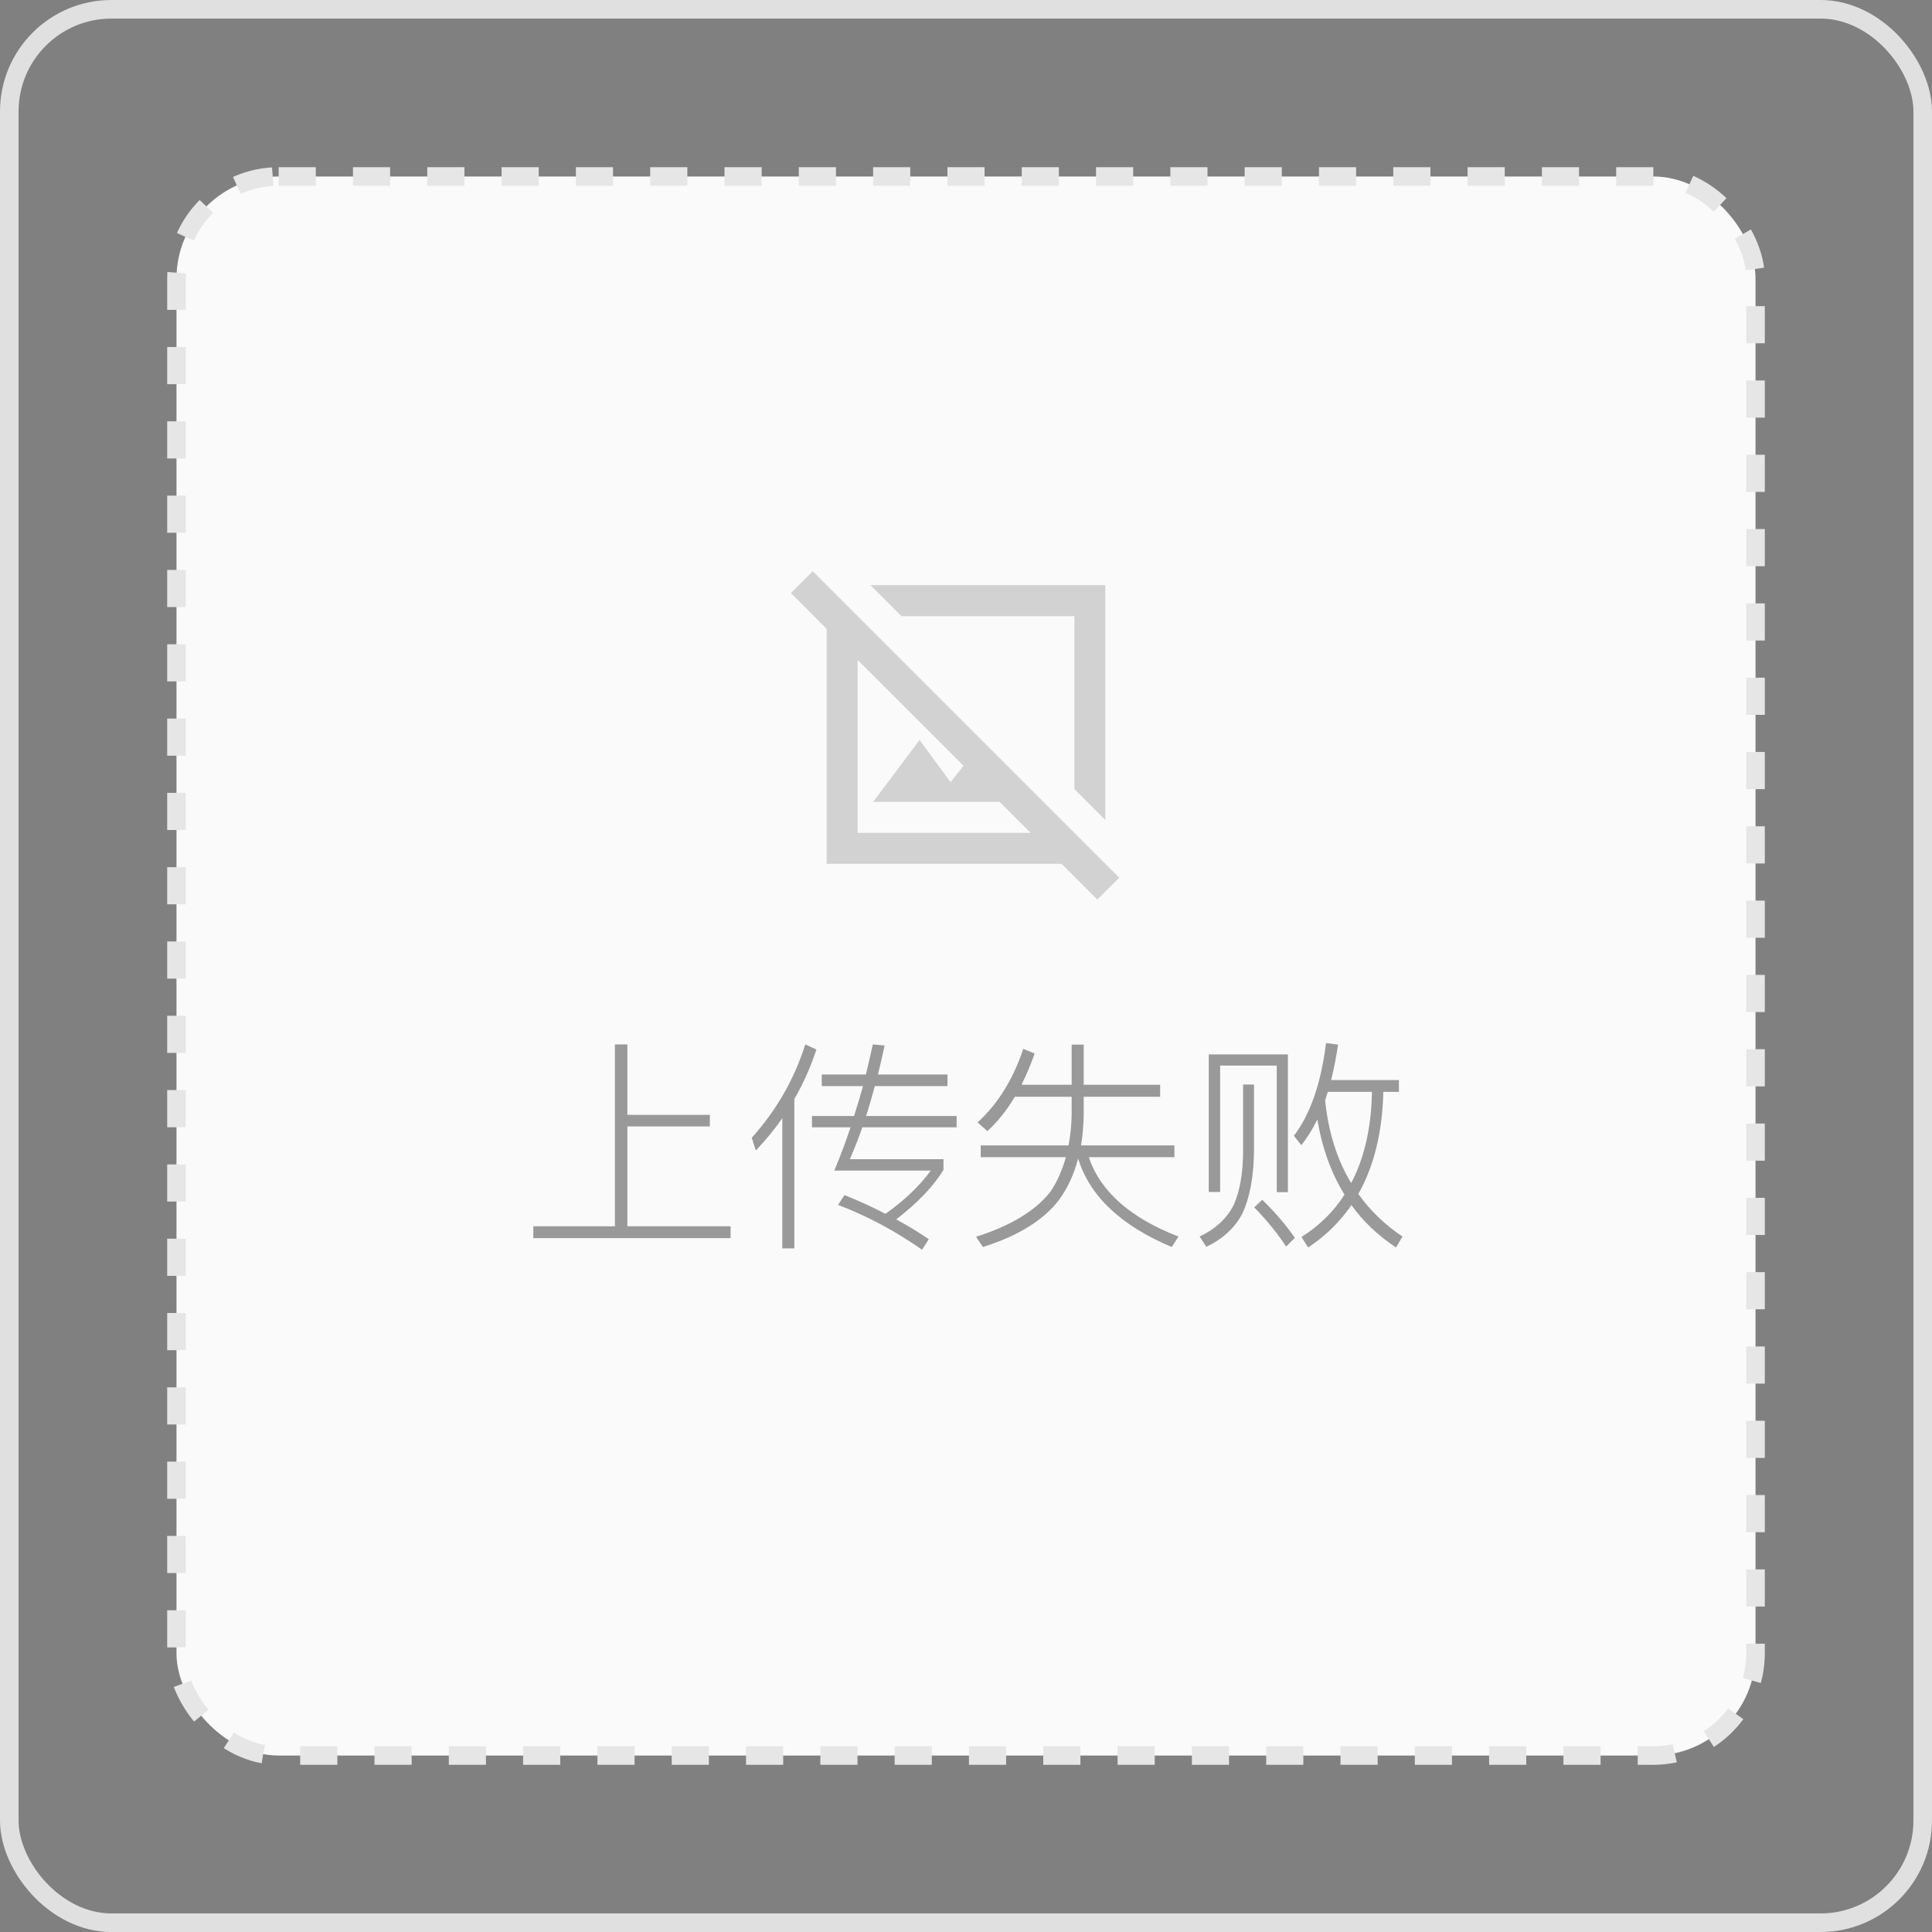
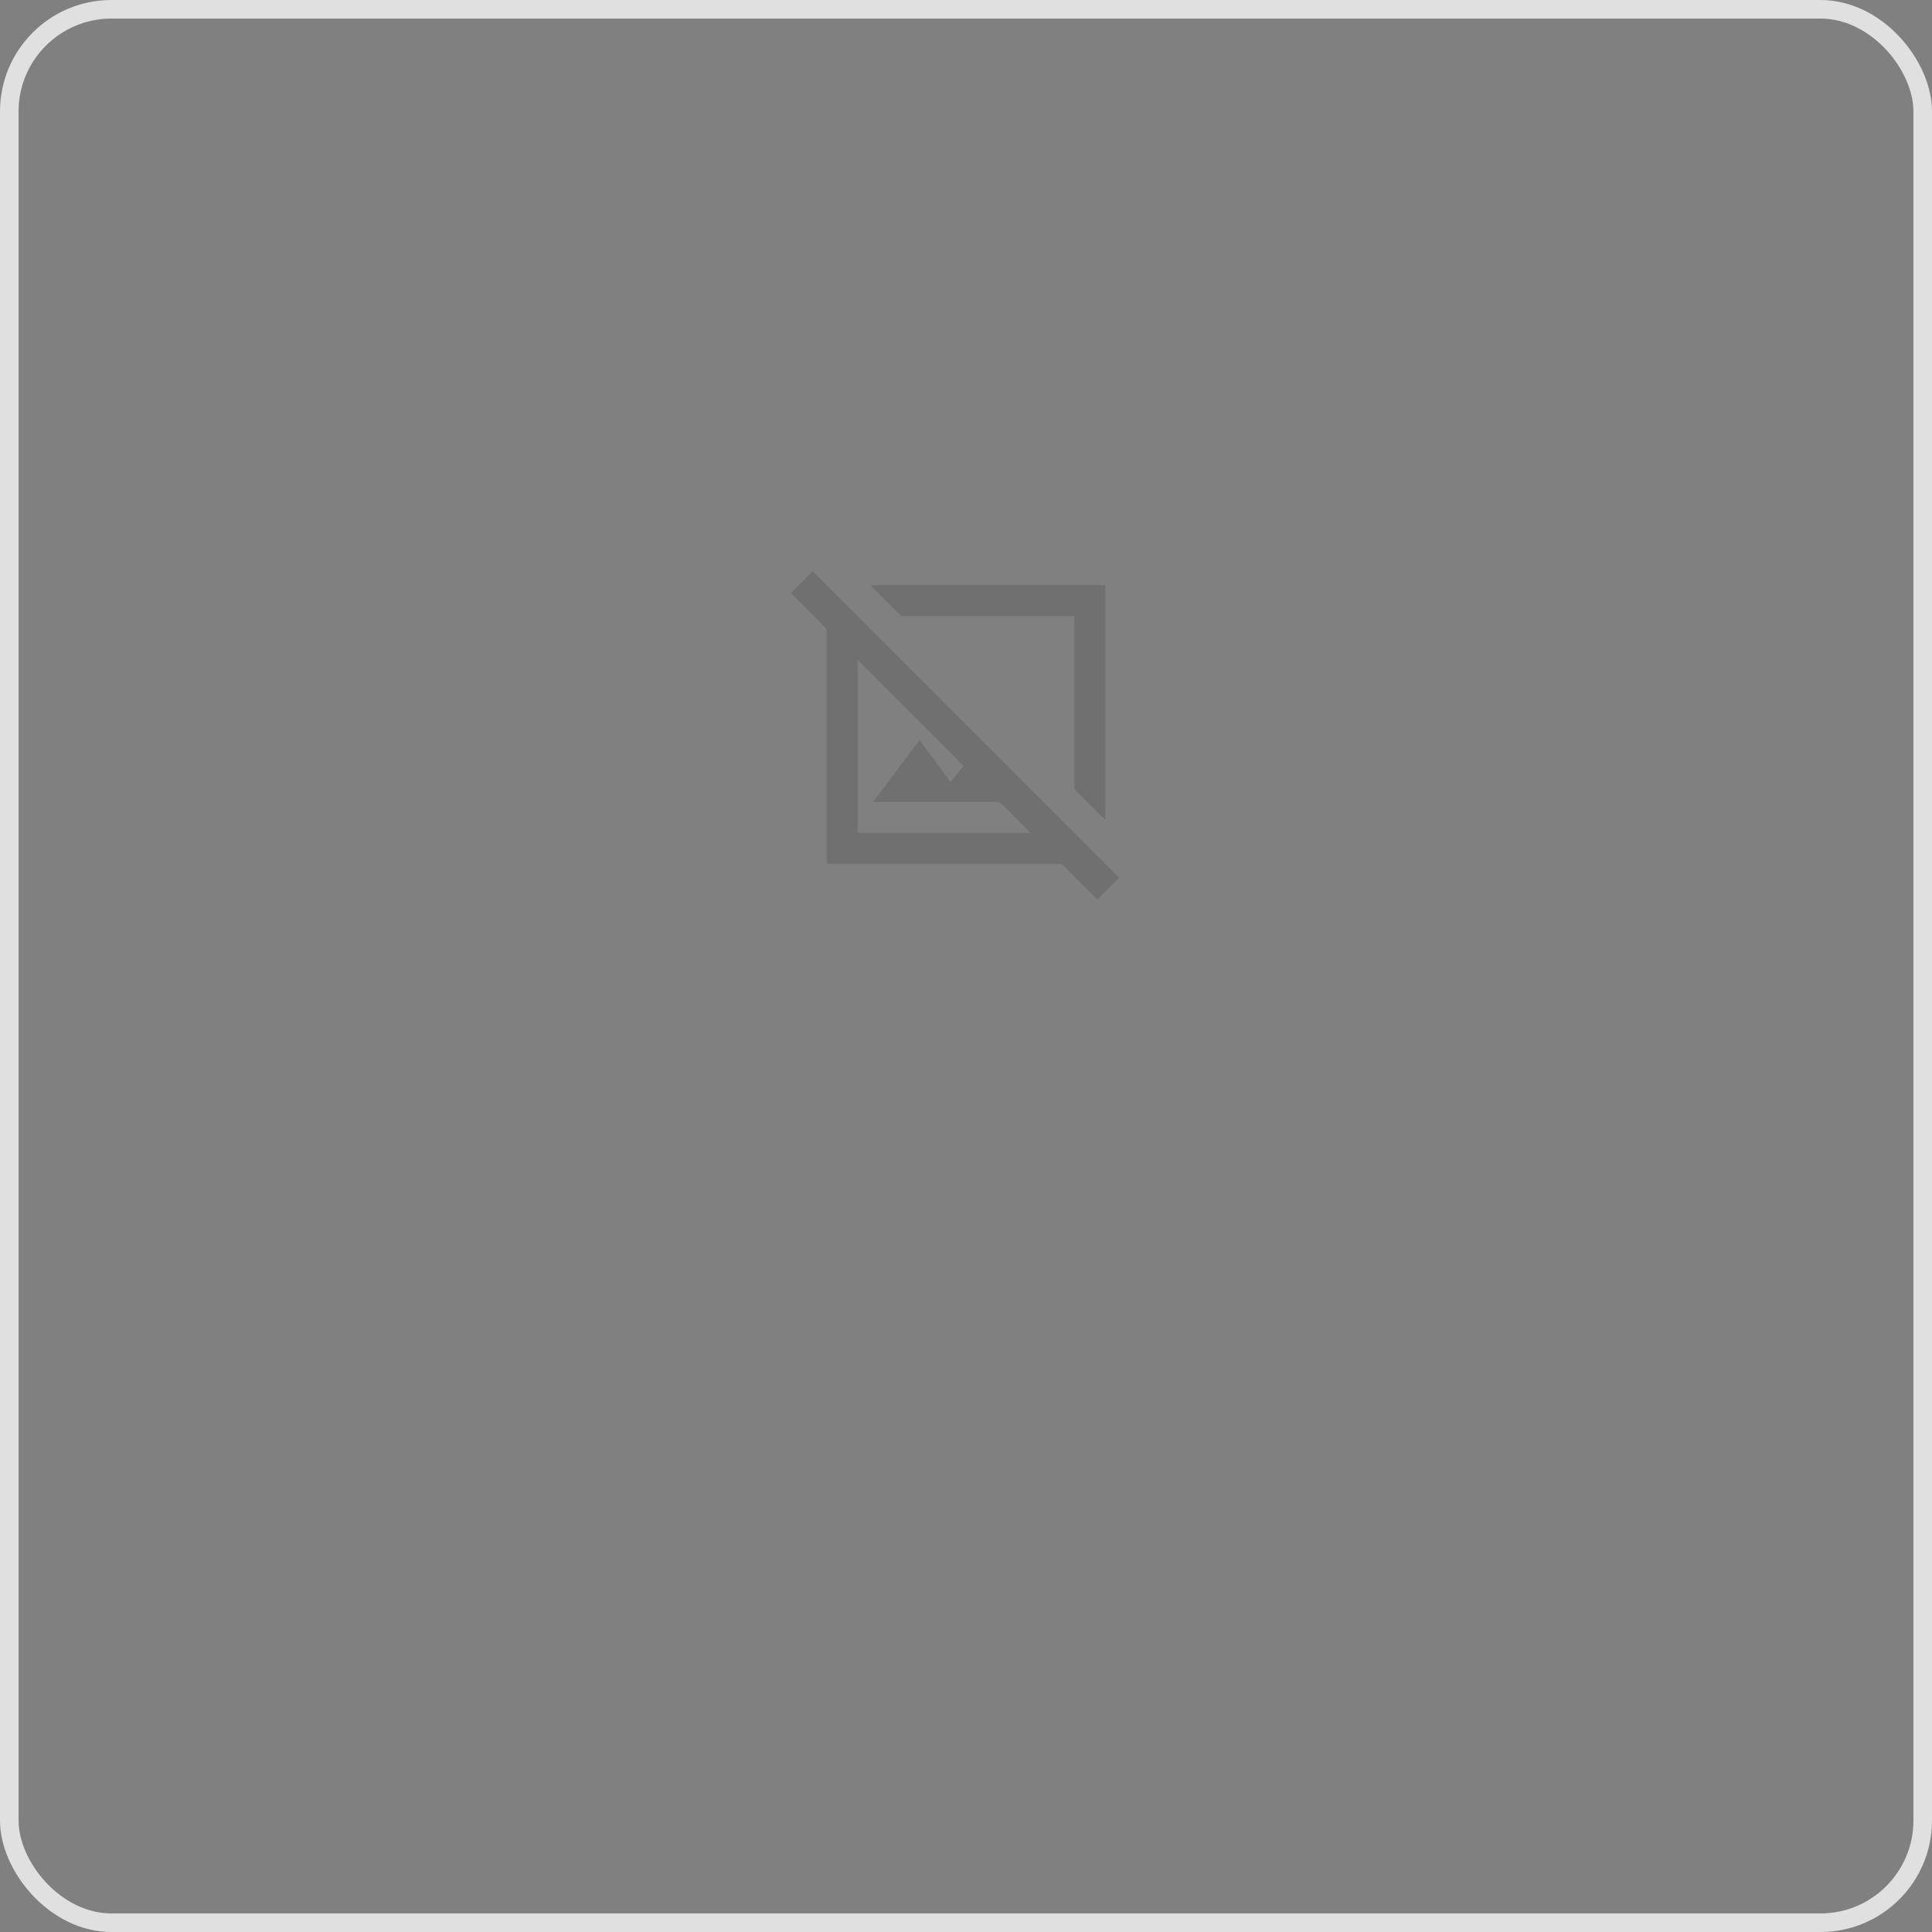
<svg xmlns="http://www.w3.org/2000/svg" width="104" height="104" viewBox="0 0 104 104" fill="none">
  <rect x="0" y="0" width="104" height="104" fill="#808080" stroke="none" />
-   <rect x="9.5" y="9.5" width="85" height="85" rx="5.5" fill="#FAFAFA" stroke="#E6E6E6" stroke-dasharray="2 2" />
  <rect x="0.5" y="0.5" width="103" height="103" rx="5.5" stroke="#E0E0E0" />
-   <path d="M33.1 56.22H33.772V60.012H38.212V60.636H33.772V66.012H39.328V66.648H28.708V66.012H33.1V56.22ZM42.112 60.192C41.704 60.784 41.228 61.364 40.684 61.932L40.468 61.248C41.804 59.752 42.764 58.076 43.348 56.22L43.948 56.496C43.636 57.44 43.24 58.328 42.76 59.16V67.2H42.112V60.192ZM44.236 57.84H46.612C46.7 57.48 46.824 56.94 46.984 56.22L47.62 56.28C47.516 56.76 47.396 57.28 47.26 57.84H51.004V58.464H47.092C46.932 59.064 46.776 59.6 46.624 60.072H51.496V60.684H46.42C46.236 61.22 46.012 61.792 45.748 62.4H50.788V62.976C50.252 63.856 49.404 64.744 48.244 65.64C48.932 66.016 49.516 66.372 49.996 66.708L49.636 67.272C48.18 66.256 46.672 65.452 45.112 64.86L45.46 64.332C46.22 64.636 46.956 64.972 47.668 65.34C48.7 64.604 49.512 63.828 50.104 63.012H44.908C45.252 62.196 45.544 61.42 45.784 60.684H43.708V60.072H45.976C46.184 59.408 46.344 58.872 46.456 58.464H44.236V57.84ZM55.696 56.712C55.496 57.28 55.26 57.84 54.988 58.392H57.688V56.232H58.336V58.392H62.452V59.04H58.336V59.964C58.328 60.572 58.28 61.136 58.192 61.656H63.22V62.292H58.612C59.228 64.132 60.836 65.556 63.436 66.564L63.076 67.128C60.34 65.976 58.66 64.388 58.036 62.364C57.812 63.22 57.468 63.964 57.004 64.596C56.172 65.684 54.808 66.528 52.912 67.128L52.54 66.576C54.428 65.976 55.768 65.16 56.56 64.128C56.904 63.616 57.176 63.004 57.376 62.292H52.792V61.656H57.52C57.624 61.104 57.68 60.54 57.688 59.964V59.04H54.628C54.188 59.776 53.696 60.392 53.152 60.888L52.624 60.42C53.712 59.428 54.532 58.108 55.084 56.46L55.696 56.712ZM71.476 58.776L71.332 59.232C71.508 60.952 71.976 62.436 72.736 63.684C73.448 62.324 73.82 60.688 73.852 58.776H71.476ZM70.912 60.264C70.656 60.792 70.368 61.252 70.048 61.644L69.652 61.14C70.54 59.964 71.116 58.3 71.38 56.148L72.028 56.232C71.94 56.84 71.816 57.476 71.656 58.14H75.304V58.776H74.464C74.416 60.936 73.968 62.768 73.12 64.272C73.76 65.168 74.552 65.932 75.496 66.564L75.148 67.152C74.172 66.504 73.372 65.744 72.748 64.872C72.124 65.776 71.348 66.536 70.42 67.152L70.06 66.588C71.02 65.98 71.792 65.22 72.376 64.308C71.664 63.164 71.176 61.816 70.912 60.264ZM69.328 56.76V64.176H68.728V57.36H65.68V64.164H65.068V56.76H69.328ZM67.948 64.584C68.66 65.28 69.244 65.964 69.7 66.636L69.232 67.104C68.8 66.432 68.228 65.728 67.516 64.992L67.948 64.584ZM66.916 58.38H67.504V62.004C67.48 63.38 67.272 64.484 66.88 65.316C66.488 66.084 65.84 66.684 64.936 67.116L64.576 66.564C65.432 66.156 66.044 65.588 66.412 64.86C66.74 64.124 66.908 63.172 66.916 62.004V58.38Z" fill="#999999" />
  <g clip-path="url(#clip0_9_886)">
    <path d="M60.25 47.25L55.167 42.167L52.925 39.925L46.167 33.167L44.992 31.992L43.75 30.75L42.575 31.925L44.5 33.858V44.833C44.5 45.75 44.5 46.5 44.5 46.5H57.142L59.067 48.425L60.25 47.25ZM46.167 44.833V35.525L51.867 41.225L51.167 42.1L49.5 39.833L47 43.167H53.809L55.475 44.833H46.167ZM48.525 33.167L46.858 31.5H57.834C58.75 31.5 59.5 31.5 59.5 31.5V44.142L57.834 42.475V33.167H48.525Z" fill="#333333" fill-opacity="0.2" />
  </g>
  <defs>
    <clipPath id="clip0_9_886">
      <rect width="20" height="20" fill="white" transform="translate(42 29)" />
    </clipPath>
  </defs>
</svg>